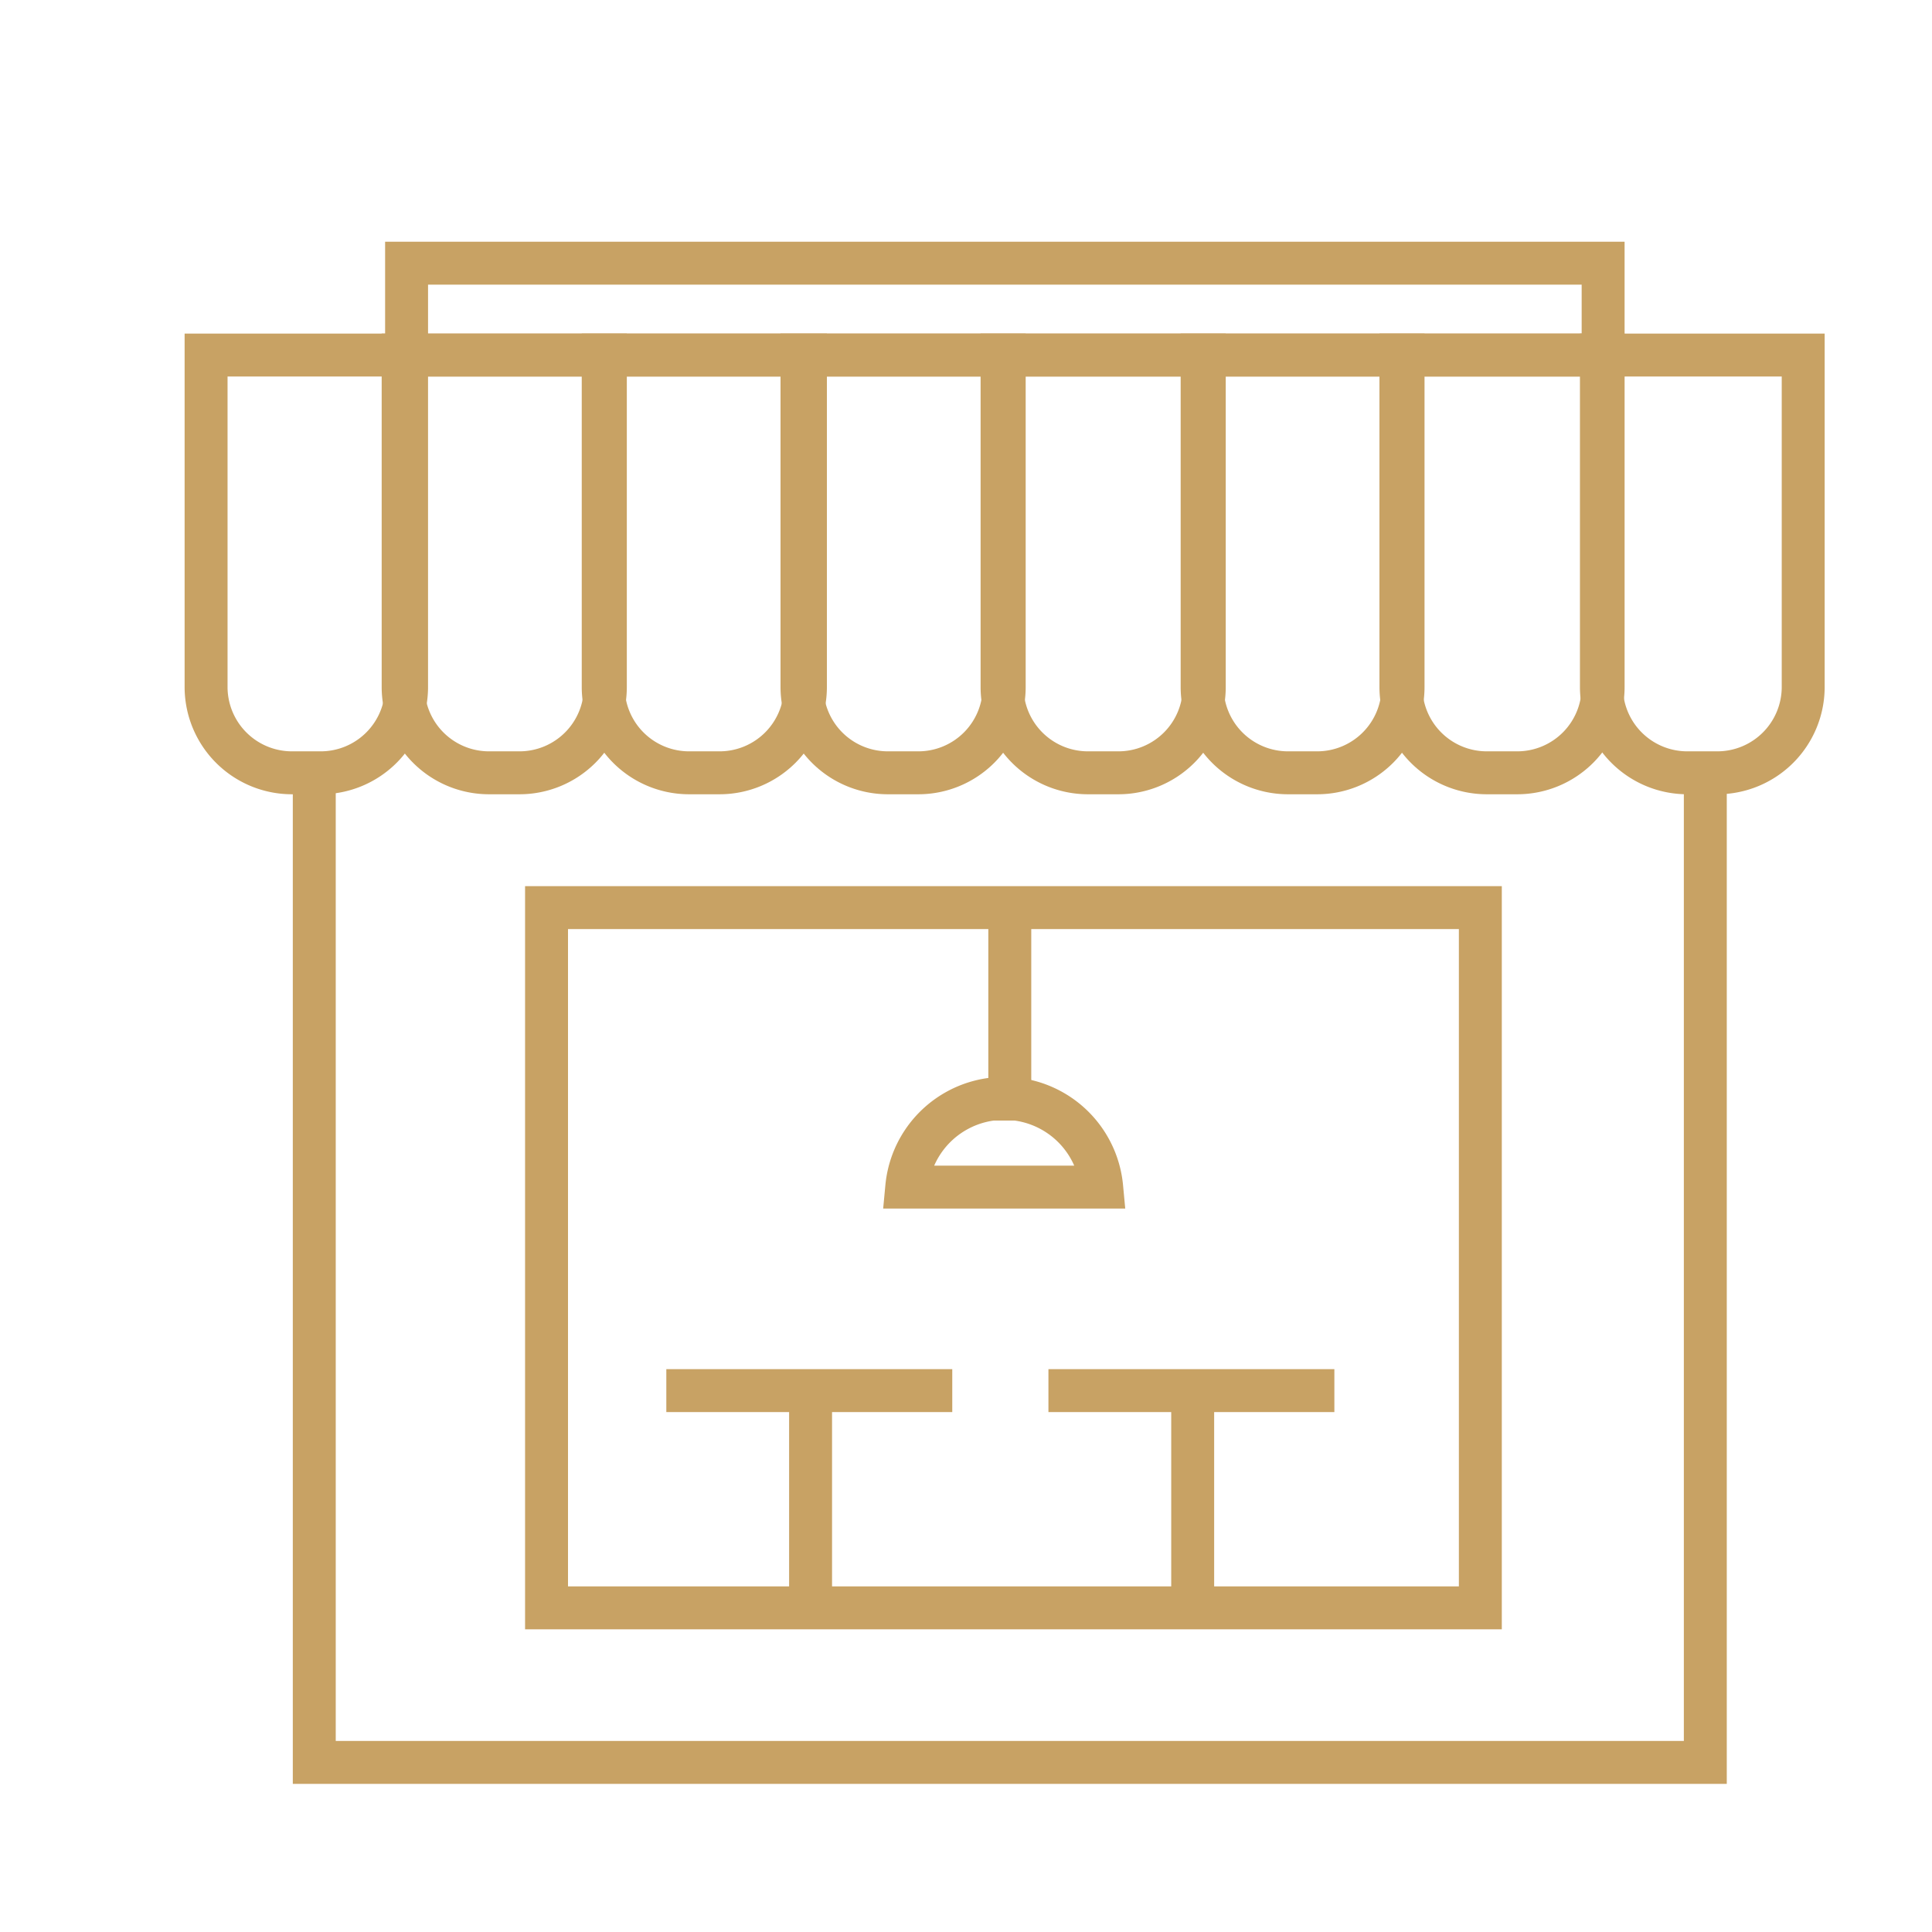
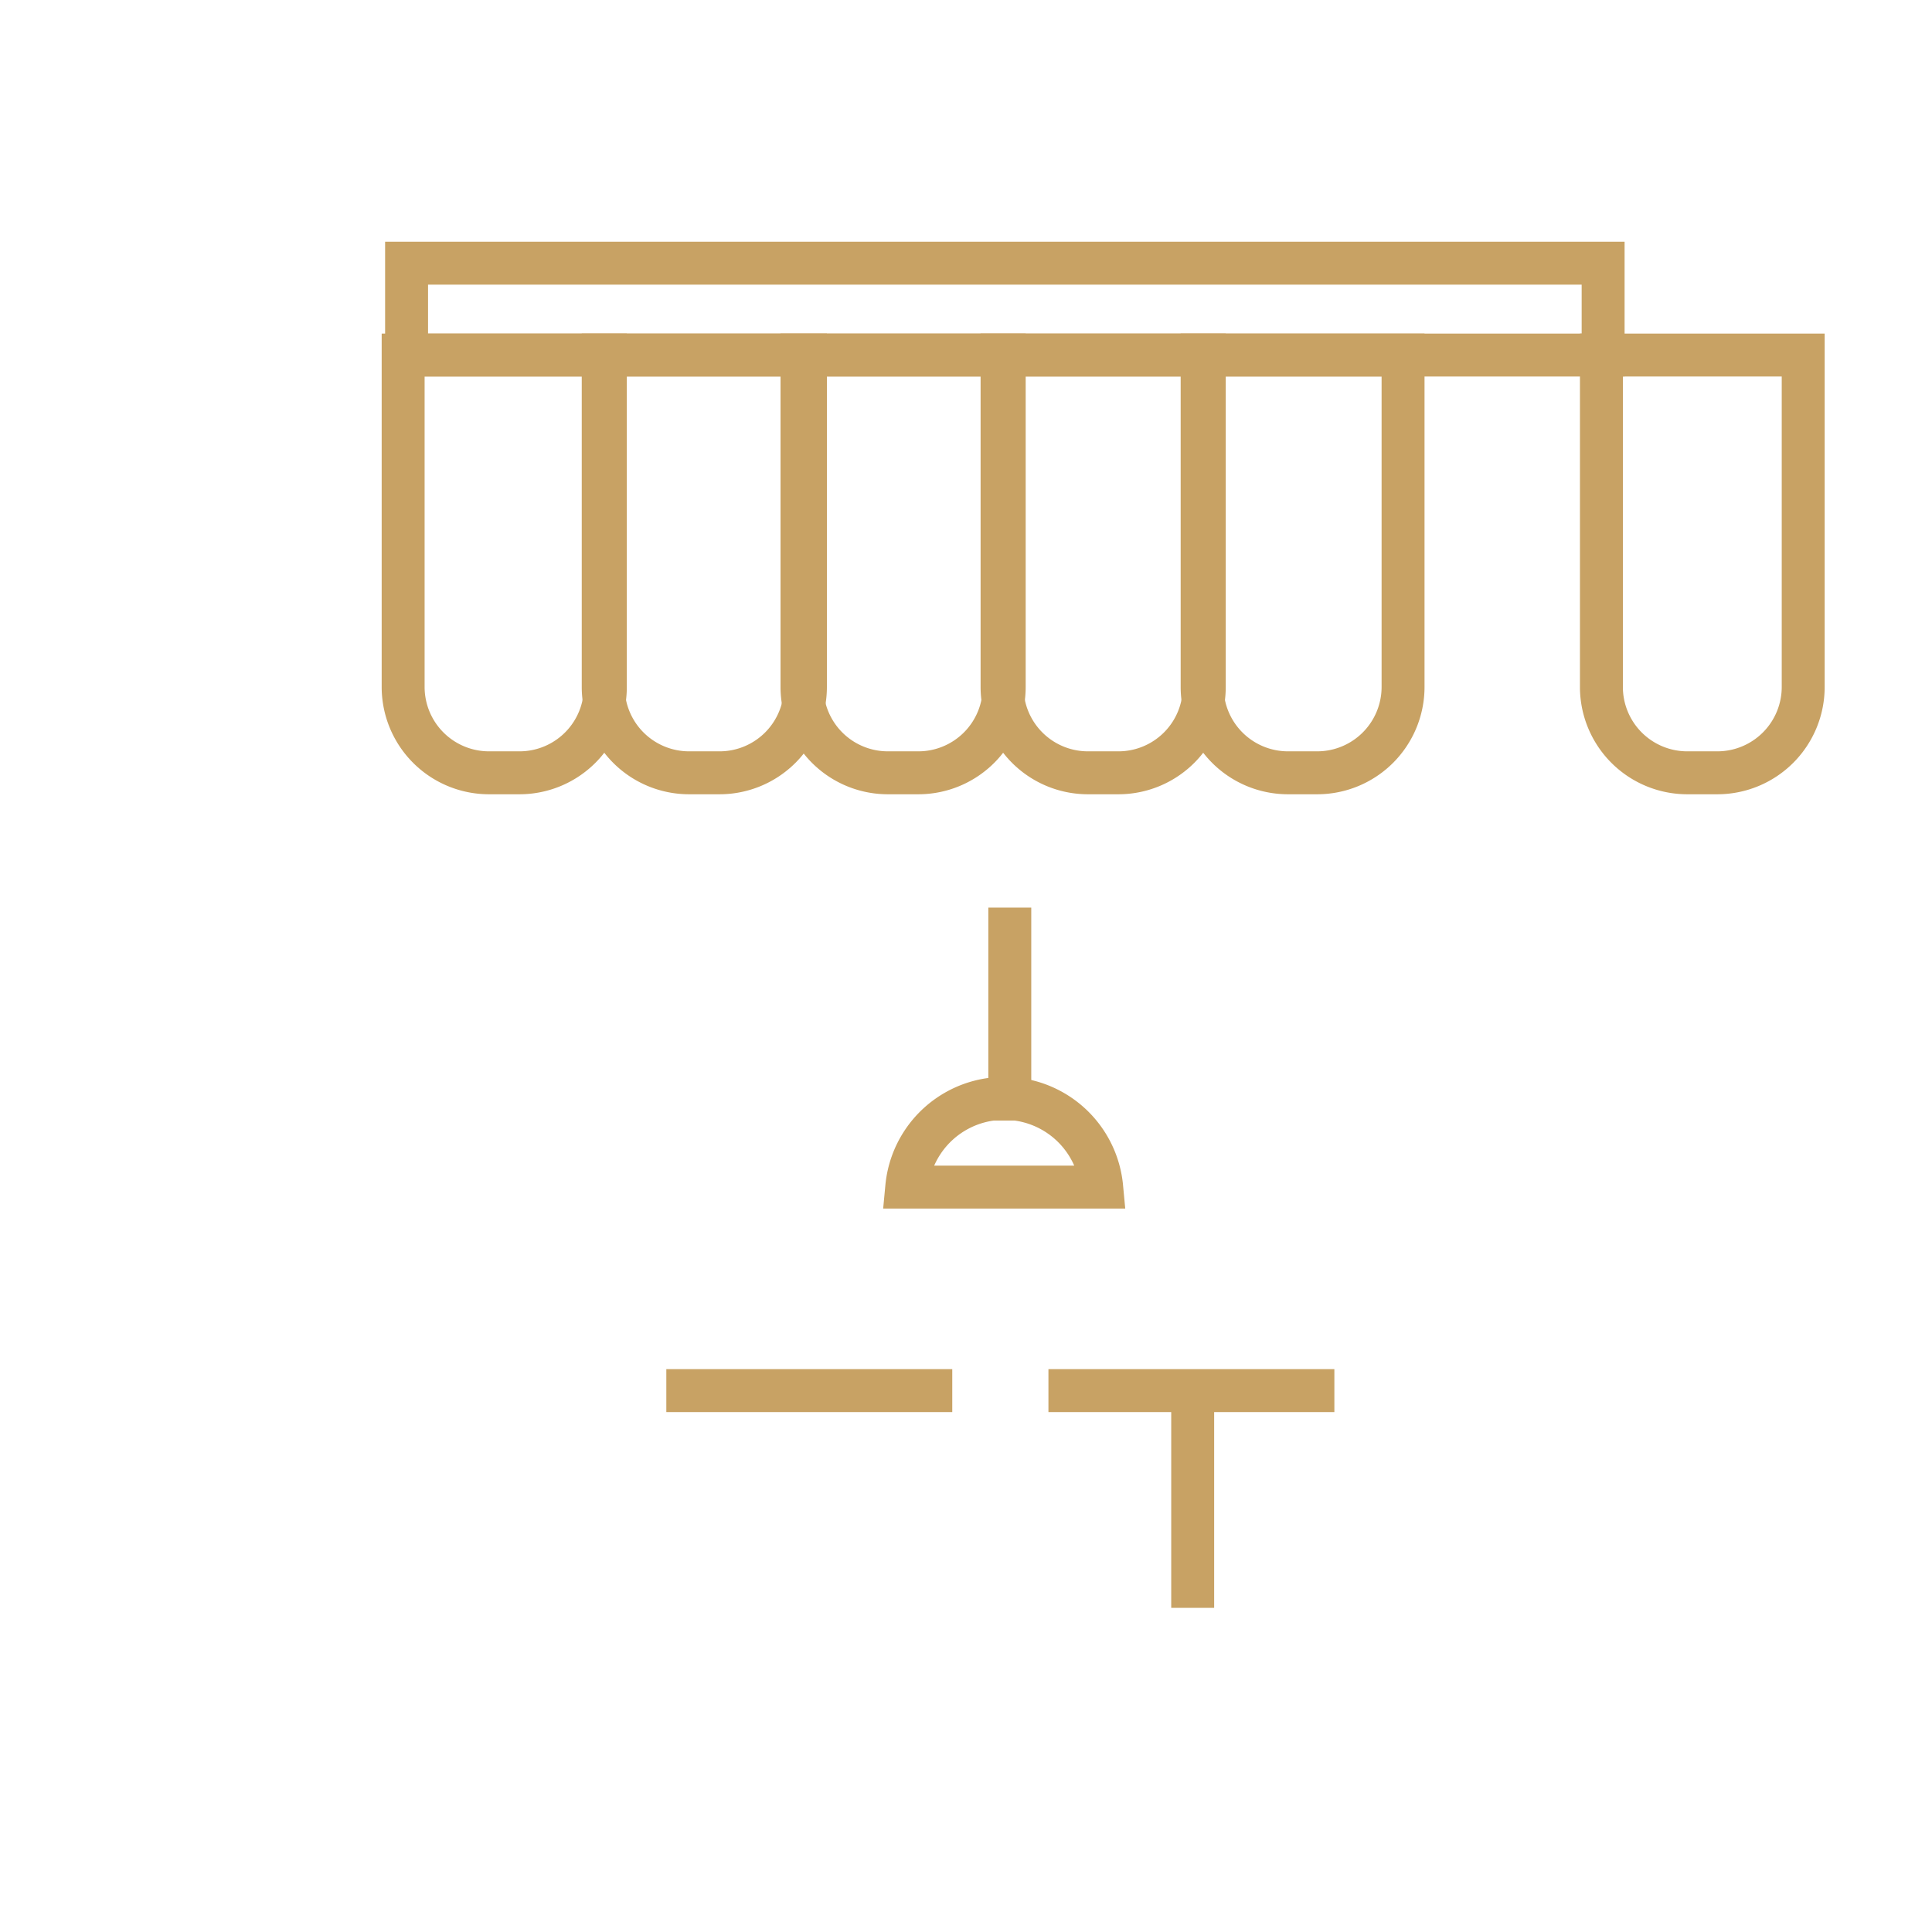
<svg xmlns="http://www.w3.org/2000/svg" id="fc219ec3-4d3b-4fb8-be3e-1179fce0dbe6" data-name="Warstwa 1" viewBox="0 0 45 45">
  <defs>
    <style>.edc70c4f-8061-454f-ab79-cc156663457e{fill:none;stroke:#c8a264;stroke-miterlimit:10;}</style>
  </defs>
-   <polyline class="edc70c4f-8061-454f-ab79-cc156663457e" points="39.72 17.76 39.72 41.05 7.32 41.05 7.32 17.76" />
-   <rect class="edc70c4f-8061-454f-ab79-cc156663457e" x="12.73" y="21.14" width="21.75" height="16.31" />
-   <line class="edc70c4f-8061-454f-ab79-cc156663457e" x1="18.88" y1="32.69" x2="18.88" y2="37.45" />
  <line class="edc70c4f-8061-454f-ab79-cc156663457e" x1="15.52" y1="32.39" x2="22.18" y2="32.39" />
  <line class="edc70c4f-8061-454f-ab79-cc156663457e" x1="27.78" y1="32.69" x2="27.78" y2="37.45" />
  <line class="edc70c4f-8061-454f-ab79-cc156663457e" x1="24.42" y1="32.39" x2="31.08" y2="32.39" />
  <line class="edc70c4f-8061-454f-ab79-cc156663457e" x1="23.52" y1="21.14" x2="23.52" y2="26.1" />
  <path class="edc70c4f-8061-454f-ab79-cc156663457e" d="M25.66,27.65a2.28,2.28,0,0,0-4.54,0Z" />
-   <path class="edc70c4f-8061-454f-ab79-cc156663457e" d="M4.84,8.27H9.47a0,0,0,0,1,0,0V16a2,2,0,0,1-2,2H6.8a2,2,0,0,1-2-2V8.27A0,0,0,0,1,4.84,8.27Z" />
  <path class="edc70c4f-8061-454f-ab79-cc156663457e" d="M9.47,8.27H14.1a0,0,0,0,1,0,0V16a2,2,0,0,1-2,2h-.71a2,2,0,0,1-2-2V8.27A0,0,0,0,1,9.47,8.27Z" />
  <path class="edc70c4f-8061-454f-ab79-cc156663457e" d="M14.13,8.27h4.63a0,0,0,0,1,0,0V16a2,2,0,0,1-2,2h-.71a2,2,0,0,1-2-2V8.27A0,0,0,0,1,14.13,8.27Z" />
  <path class="edc70c4f-8061-454f-ab79-cc156663457e" d="M18.76,8.27h4.63a0,0,0,0,1,0,0V16a2,2,0,0,1-2,2h-.71a2,2,0,0,1-2-2V8.27a0,0,0,0,1,0,0Z" />
  <path class="edc70c4f-8061-454f-ab79-cc156663457e" d="M23.42,8.27h4.63a0,0,0,0,1,0,0V16a2,2,0,0,1-2,2h-.71a2,2,0,0,1-2-2V8.27a0,0,0,0,1,0,0Z" />
  <path class="edc70c4f-8061-454f-ab79-cc156663457e" d="M28.05,8.27h4.63a0,0,0,0,1,0,0V16a2,2,0,0,1-2,2H30a2,2,0,0,1-2-2V8.27a0,0,0,0,1,0,0Z" />
-   <path class="edc70c4f-8061-454f-ab79-cc156663457e" d="M32.71,8.27h4.63a0,0,0,0,1,0,0V16a2,2,0,0,1-2,2h-.71a2,2,0,0,1-2-2V8.27a0,0,0,0,1,0,0Z" />
  <path class="edc70c4f-8061-454f-ab79-cc156663457e" d="M37.34,8.27H42a0,0,0,0,1,0,0V16a2,2,0,0,1-2,2H39.3a2,2,0,0,1-2-2V8.27a0,0,0,0,1,0,0Z" />
  <rect class="edc70c4f-8061-454f-ab79-cc156663457e" x="9.47" y="6.13" width="27.87" height="2.14" />
</svg>